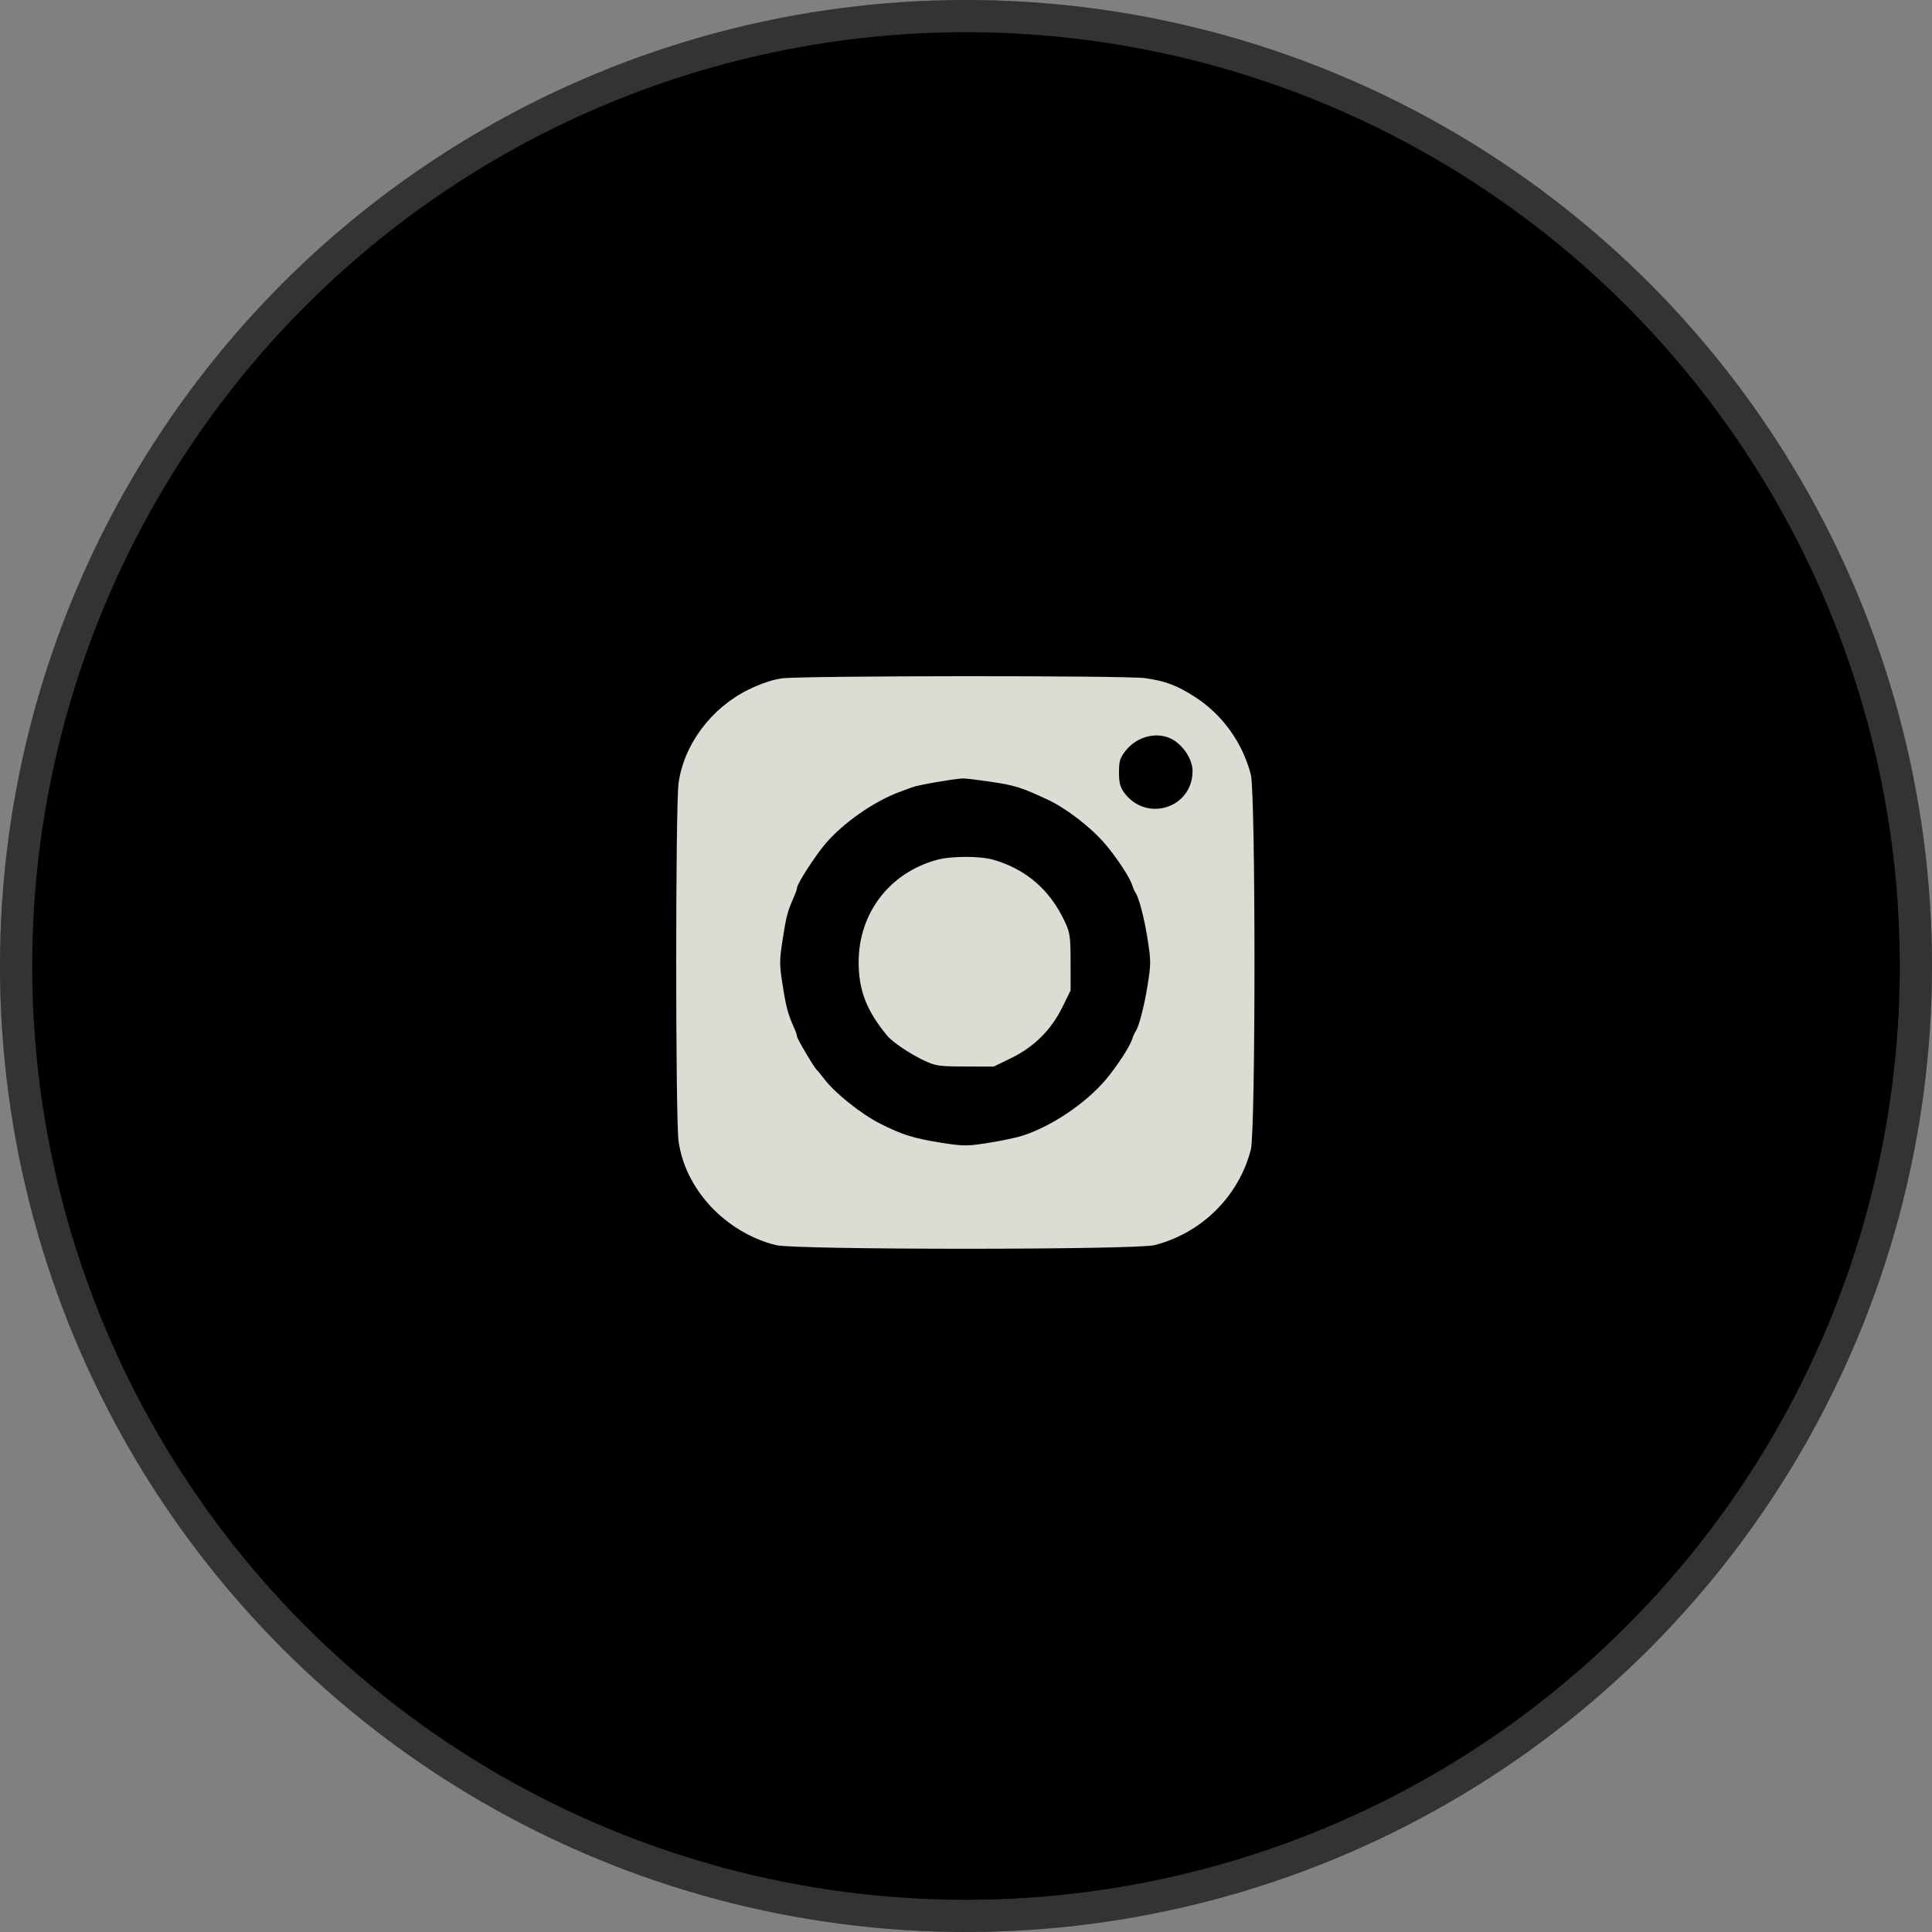
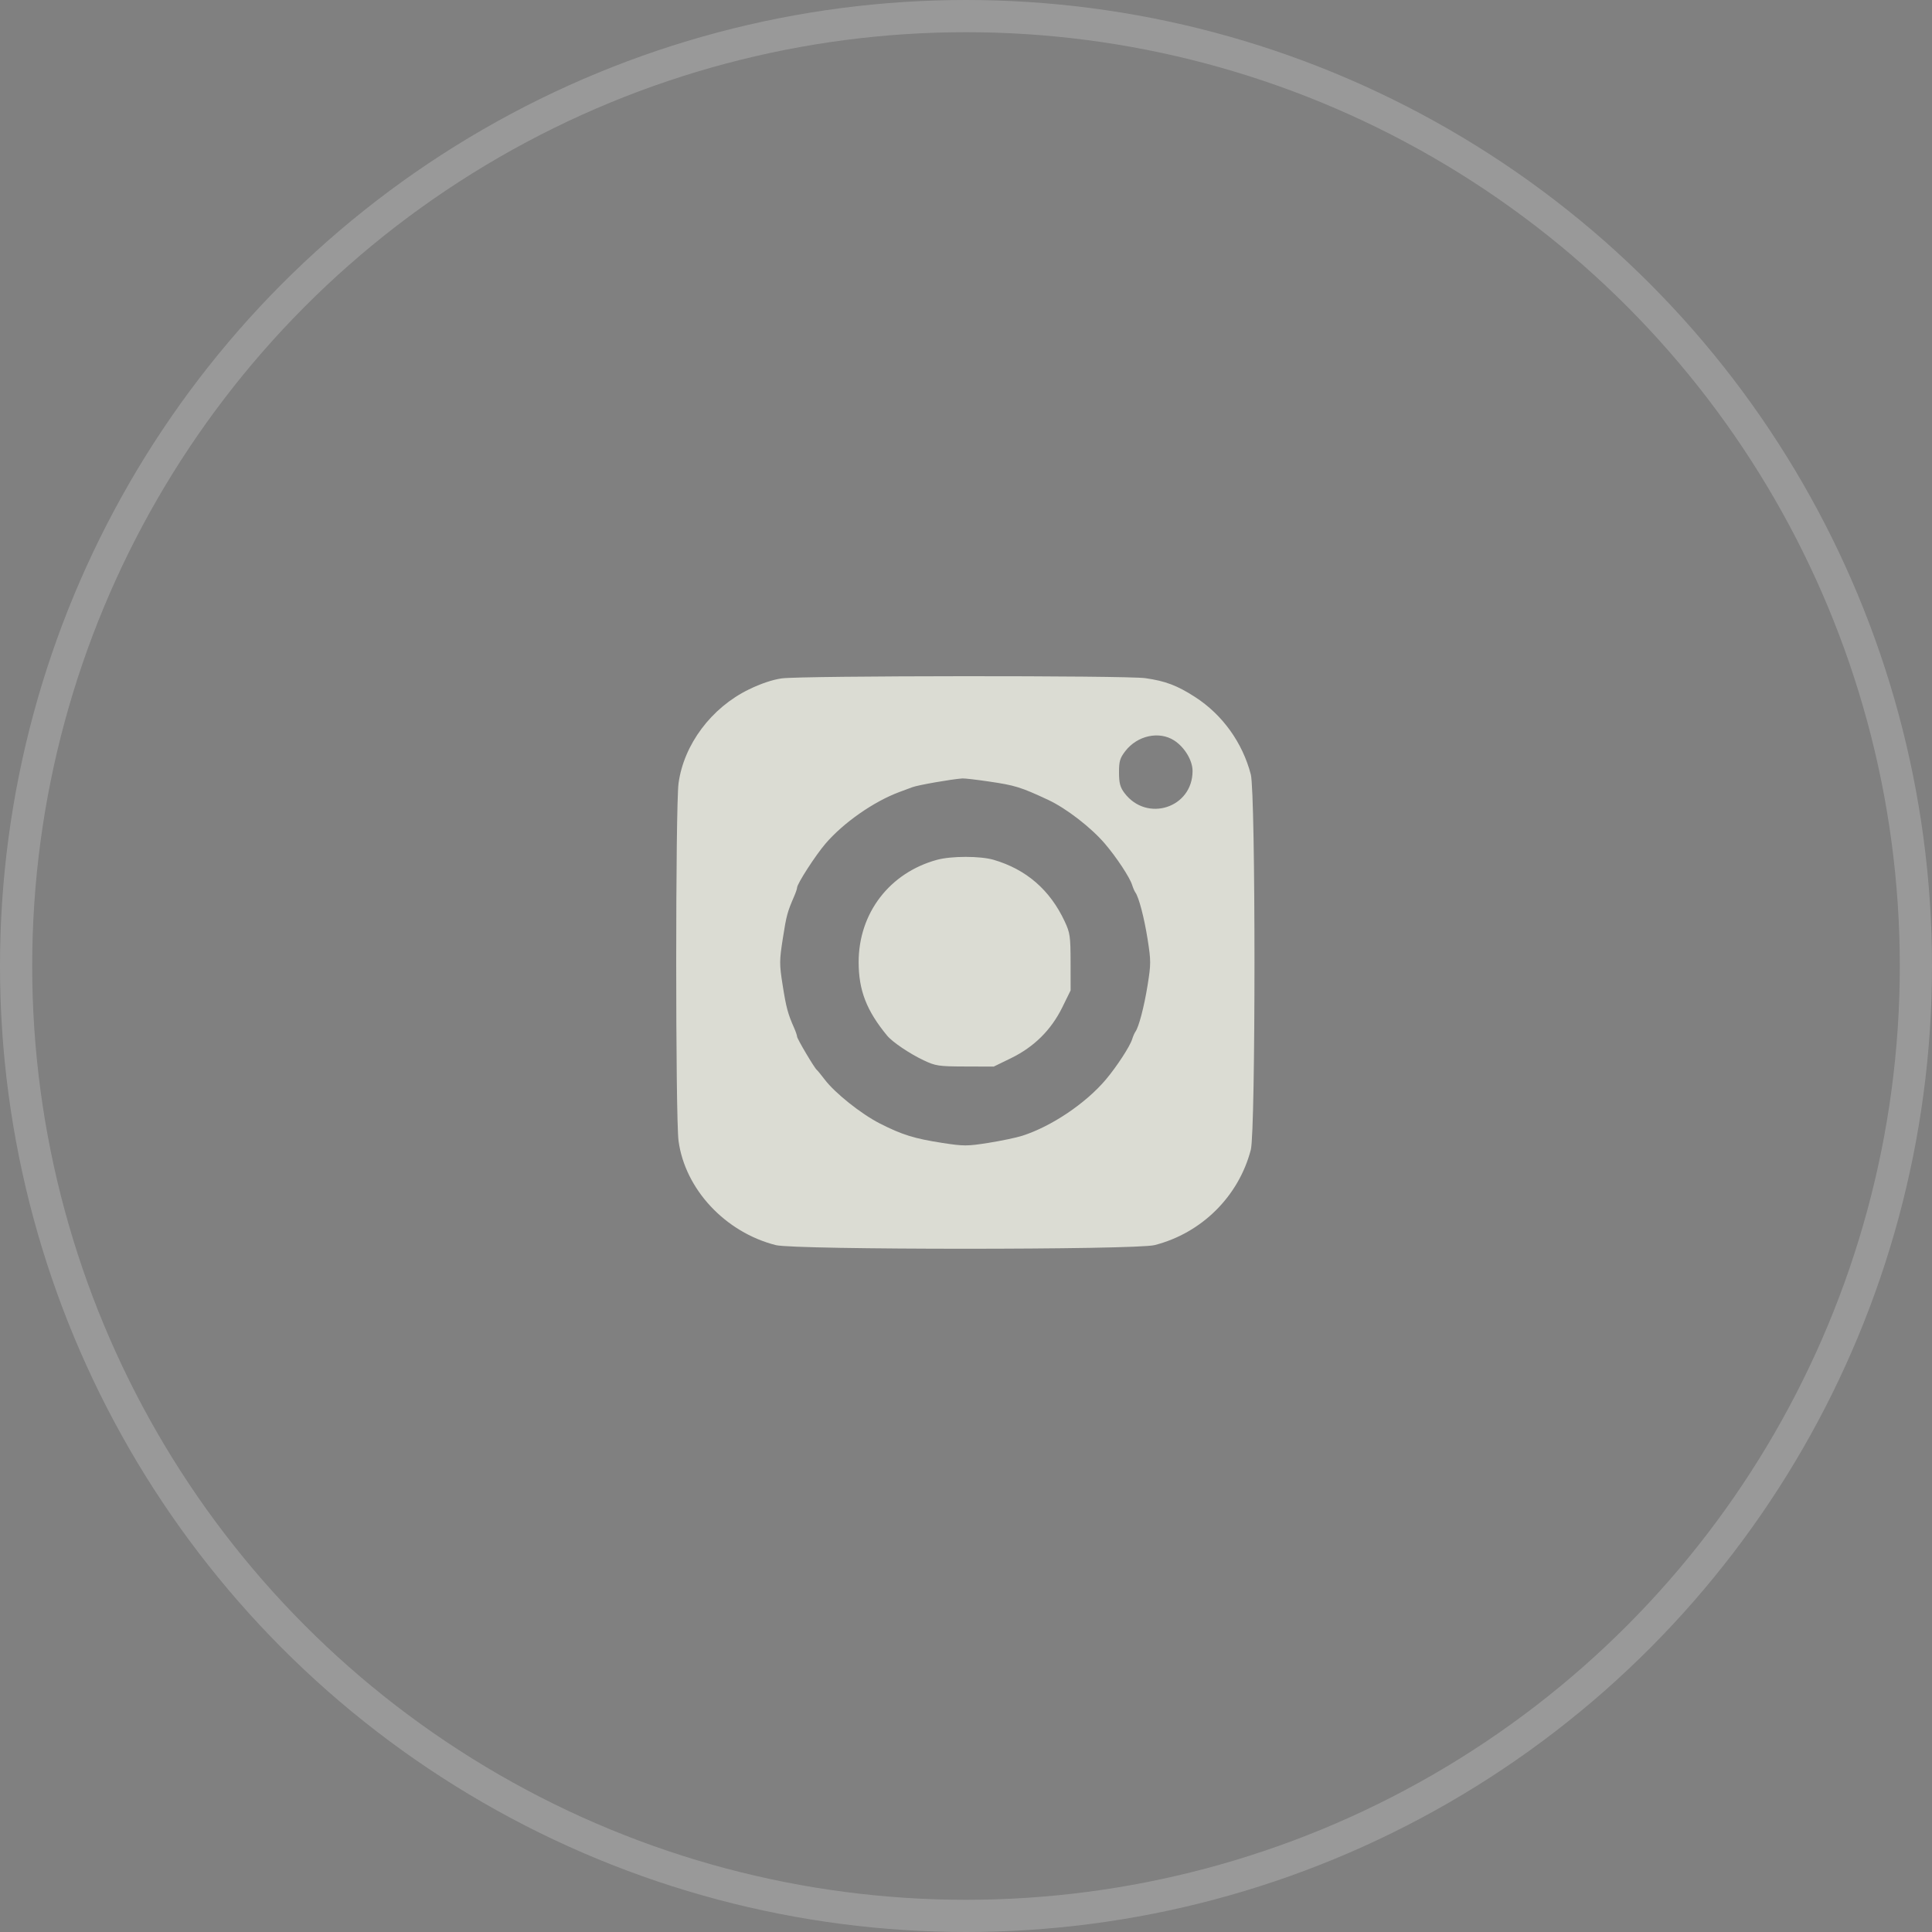
<svg xmlns="http://www.w3.org/2000/svg" width="60" height="60" viewBox="0 0 60 60" fill="none">
  <rect x="0" y="0" width="60" height="60" fill="#808080" stroke="none" />
-   <circle cx="30" cy="30" r="30" fill="black" />
  <circle cx="30" cy="30" r="29.5" stroke="white" stroke-opacity="0.2" />
  <path fill-rule="evenodd" clip-rule="evenodd" d="M24.276 21.068C23.991 21.108 23.626 21.231 23.253 21.413C22.092 21.979 21.238 23.12 21.073 24.324C20.976 25.041 20.976 34.718 21.073 35.435C21.278 36.935 22.522 38.268 24.092 38.668C24.683 38.819 35.265 38.819 35.856 38.668C37.317 38.296 38.469 37.154 38.845 35.707C38.997 35.122 38.997 24.638 38.845 24.052C38.588 23.063 37.964 22.195 37.115 21.647C36.559 21.288 36.191 21.149 35.569 21.061C34.968 20.975 24.896 20.982 24.276 21.068ZM36.467 22.997C36.791 23.208 37.036 23.615 37.036 23.944C37.036 25.091 35.613 25.549 34.919 24.625C34.787 24.449 34.753 24.321 34.752 23.993C34.751 23.643 34.78 23.545 34.947 23.327C35.321 22.841 36 22.694 36.467 22.997ZM30.708 24.27C31.524 24.389 31.701 24.444 32.552 24.841C33.11 25.101 33.886 25.7 34.313 26.201C34.676 26.626 35.087 27.249 35.16 27.485C35.188 27.575 35.233 27.679 35.26 27.716C35.368 27.864 35.536 28.506 35.642 29.18C35.745 29.838 35.745 29.94 35.64 30.594C35.532 31.266 35.367 31.897 35.26 32.043C35.233 32.08 35.188 32.184 35.16 32.274C35.091 32.497 34.684 33.121 34.346 33.523C33.723 34.263 32.656 34.982 31.748 35.272C31.56 35.332 31.086 35.431 30.695 35.493C30.035 35.597 29.932 35.597 29.267 35.495C28.391 35.359 28.015 35.242 27.323 34.89C26.74 34.592 25.93 33.946 25.611 33.525C25.5 33.379 25.39 33.245 25.366 33.226C25.293 33.17 24.754 32.259 24.754 32.193C24.754 32.159 24.712 32.035 24.66 31.918C24.467 31.483 24.414 31.283 24.306 30.596C24.203 29.942 24.203 29.839 24.311 29.147C24.422 28.433 24.452 28.323 24.661 27.841C24.712 27.724 24.754 27.601 24.754 27.567C24.754 27.448 25.325 26.564 25.635 26.202C26.193 25.551 27.129 24.896 27.928 24.598C28.04 24.557 28.224 24.488 28.337 24.446C28.517 24.379 29.567 24.196 29.889 24.175C29.955 24.171 30.324 24.213 30.708 24.27ZM29.101 26.702C27.627 27.104 26.666 28.357 26.666 29.88C26.666 30.755 26.912 31.389 27.552 32.164C27.716 32.363 28.255 32.727 28.688 32.93C29.059 33.105 29.149 33.118 29.974 33.121L30.861 33.124L31.399 32.862C32.115 32.512 32.641 31.991 32.989 31.287L33.249 30.758L33.248 29.88C33.246 29.072 33.231 28.97 33.064 28.613C32.606 27.636 31.874 27.001 30.861 26.703C30.447 26.581 29.548 26.581 29.101 26.702Z" fill="#DBDCD3" />
</svg>